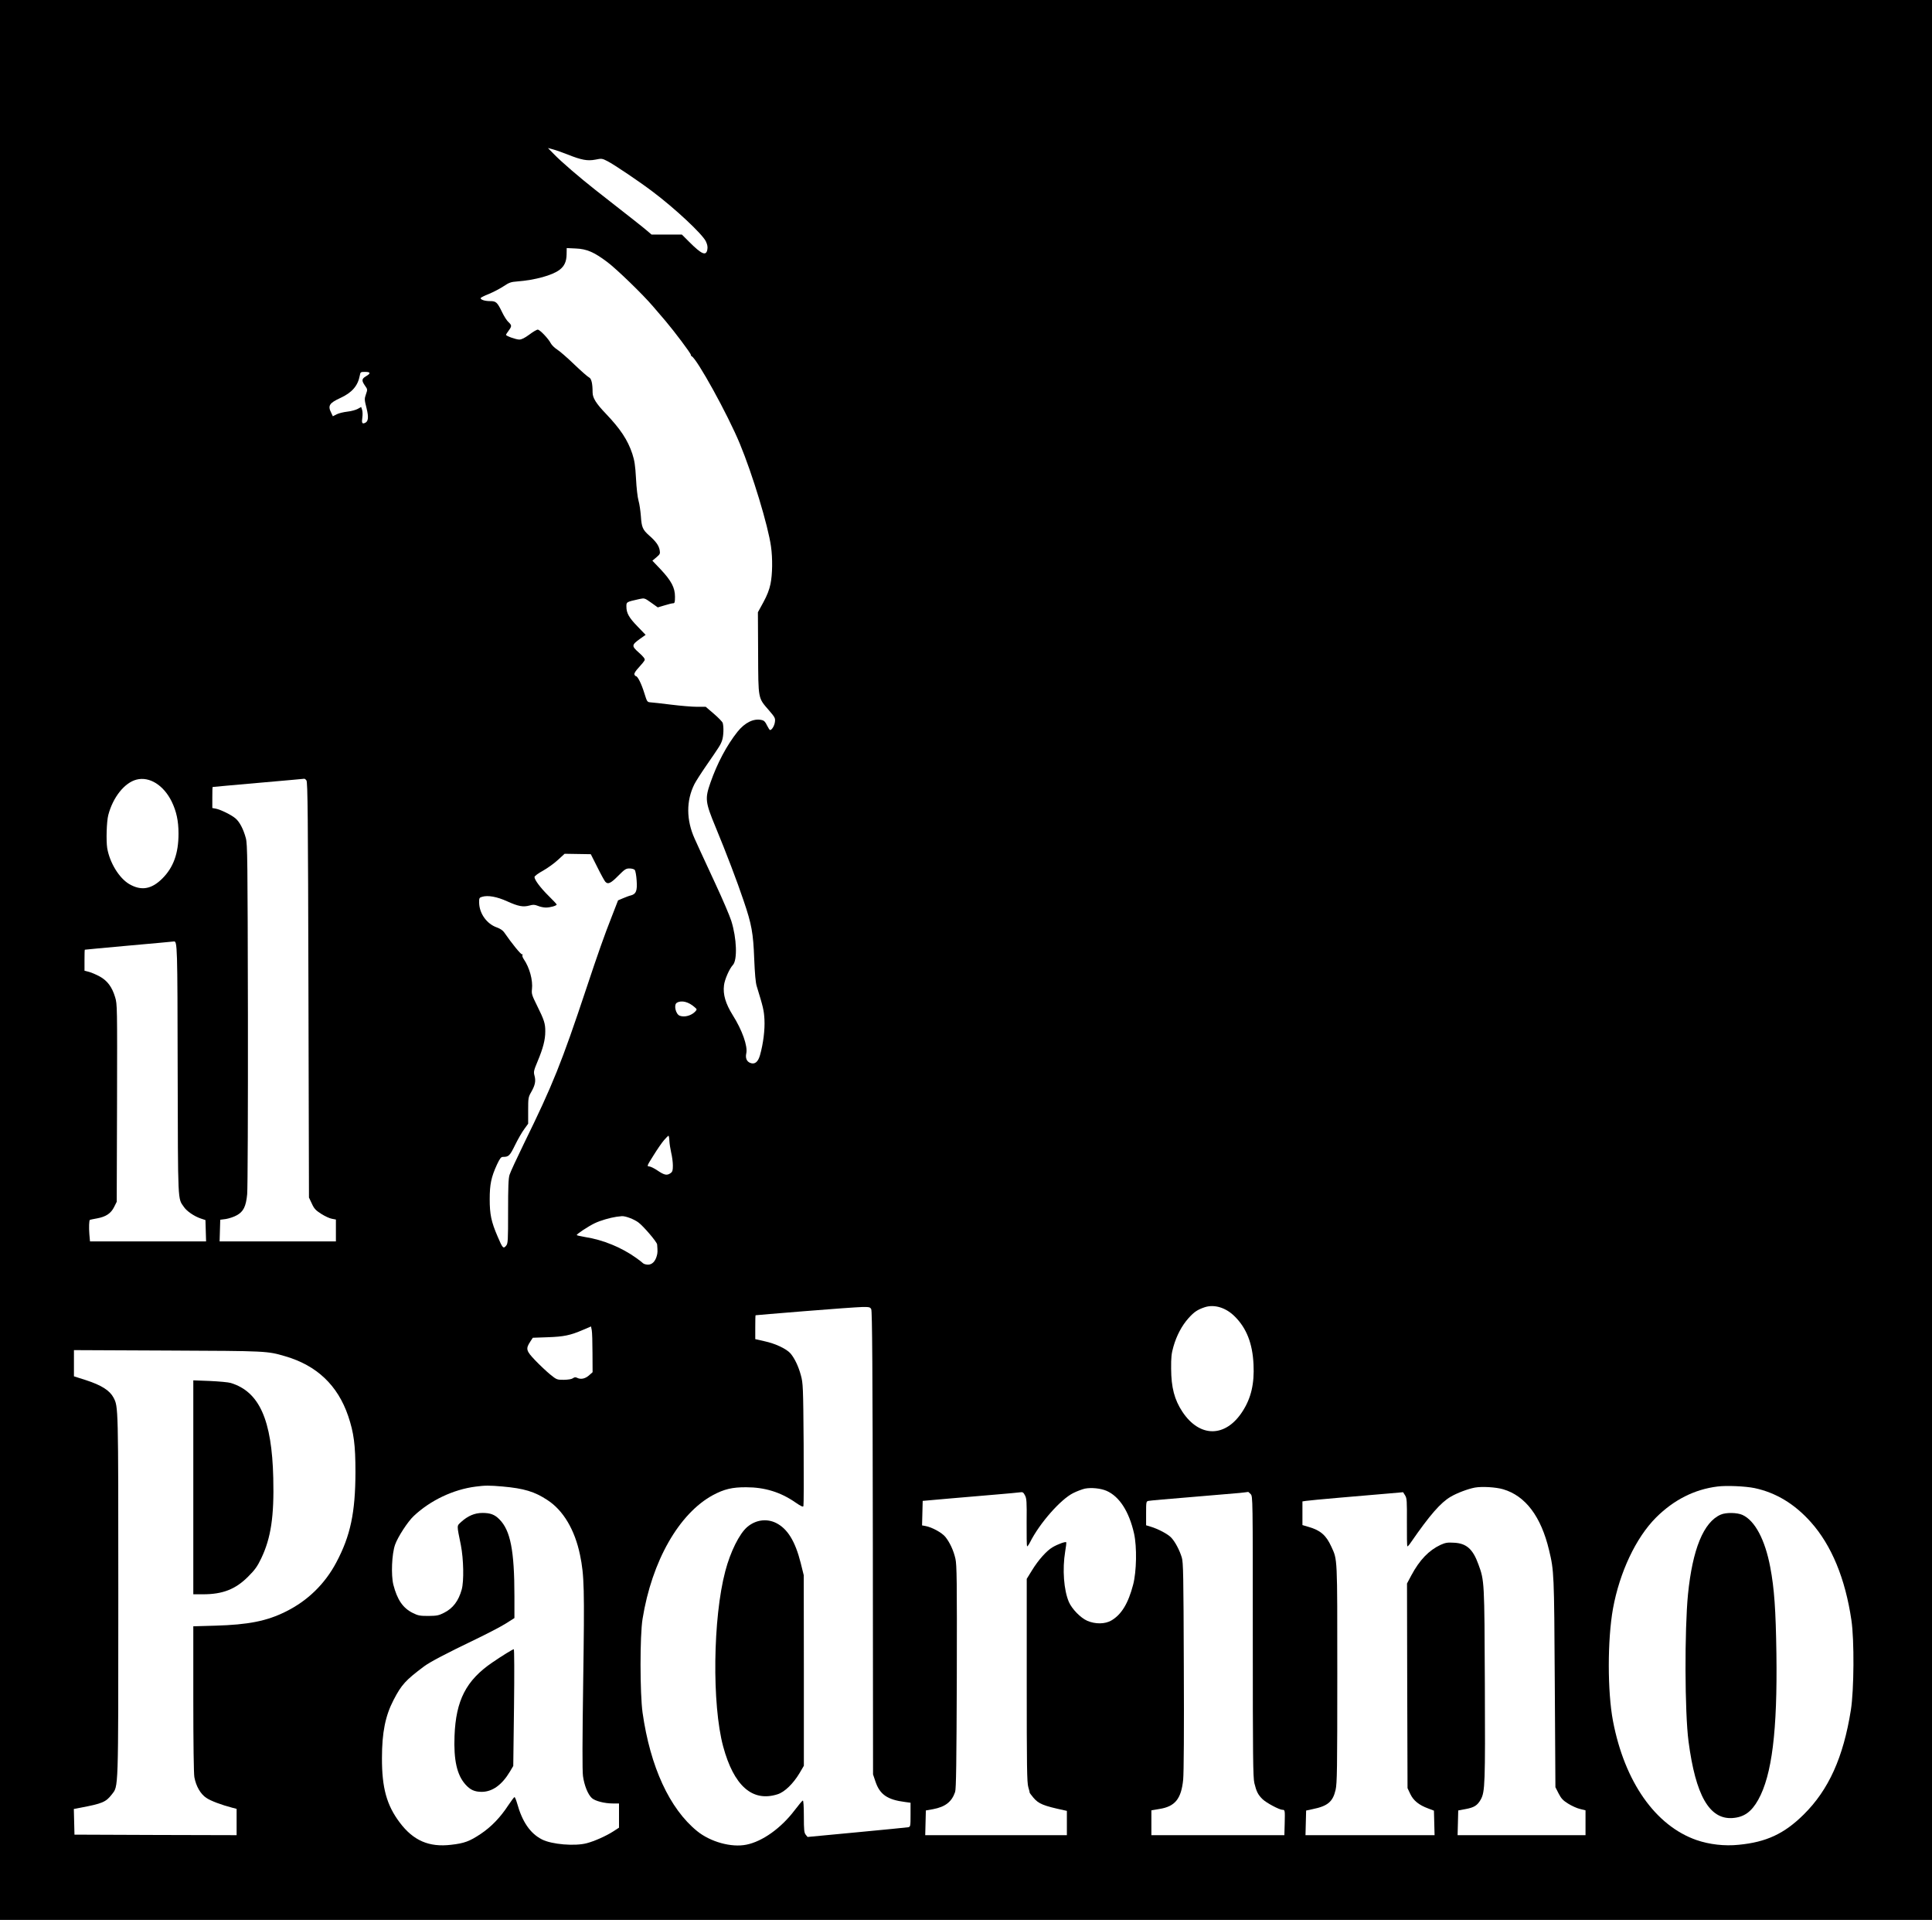
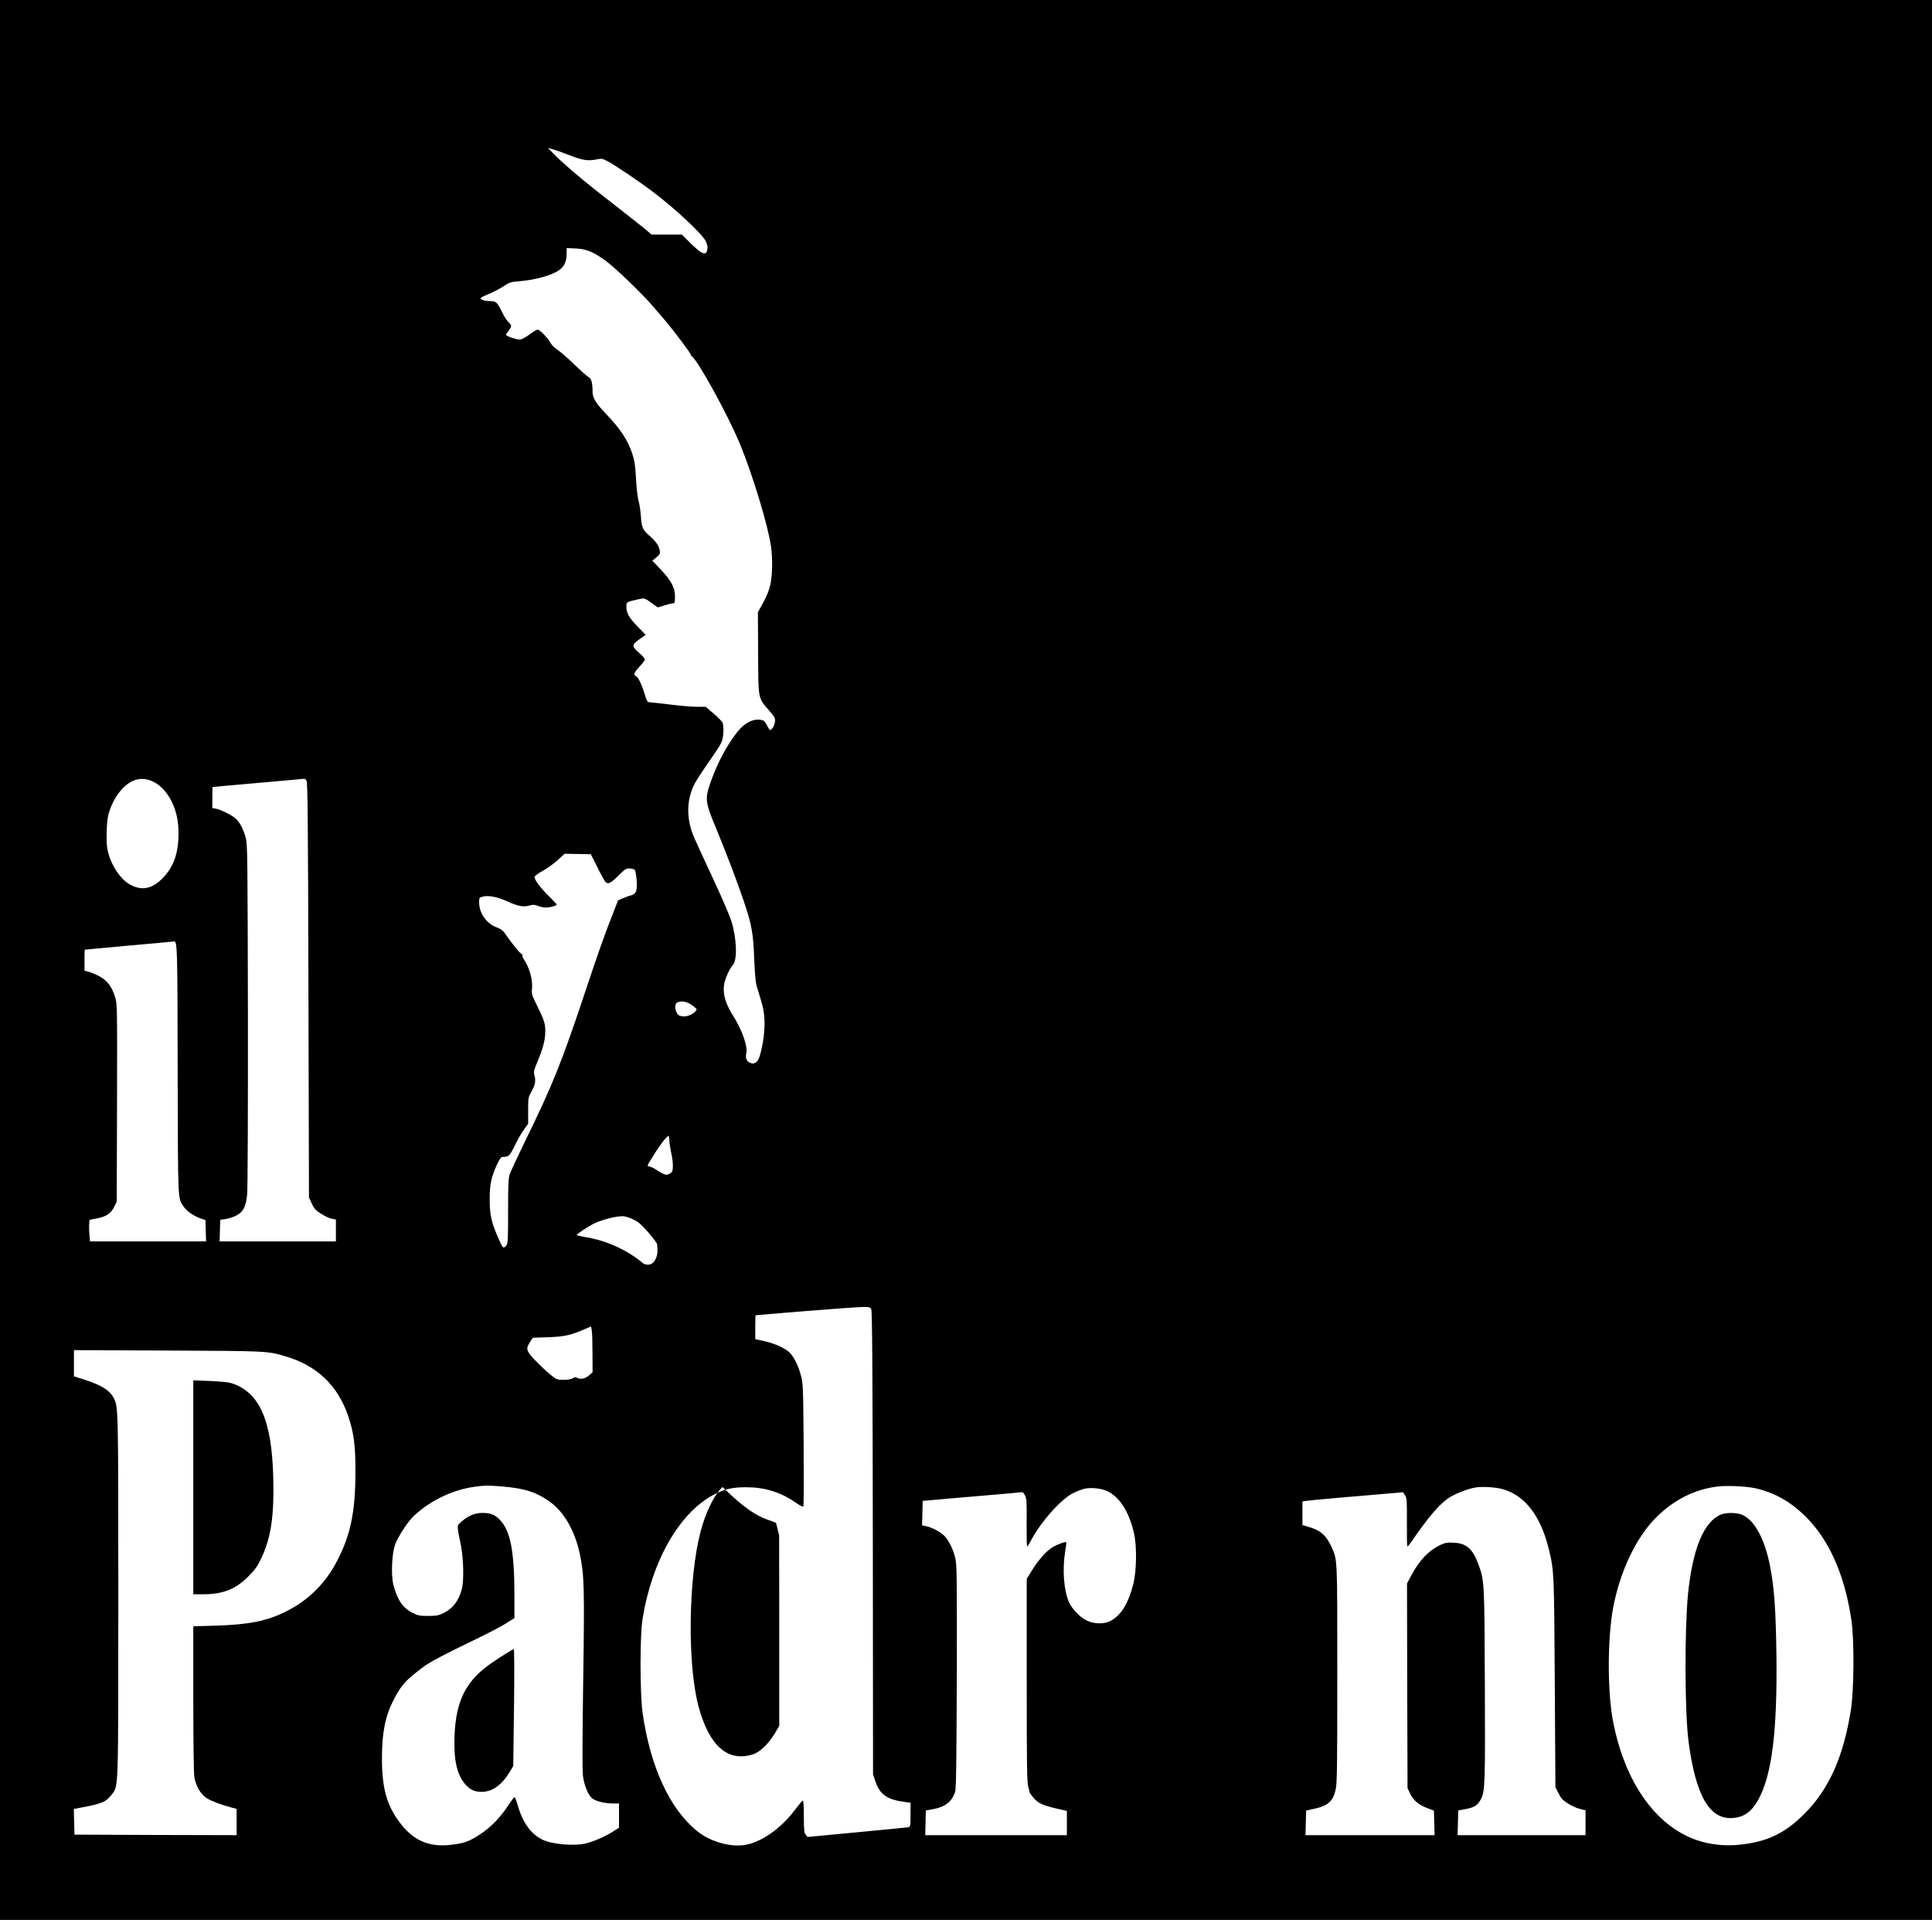
<svg xmlns="http://www.w3.org/2000/svg" version="1.1" x="0px" y="0px" width="1829px" height="1817px" viewBox="0 0 1829 1817" style="enable-background:new 0 0 1829 1817;" xml:space="preserve">
  <rect x="0" y="0" width="1829" height="1817" fill="#808080" stroke="none" />
  <style type="text/css"> .st0{stroke:#000000;stroke-miterlimit:10;} .st1{fill:#FFFFFF;} </style>
  <g id="Layer_2">
    <rect class="st0" width="1839" height="1817" />
  </g>
  <g id="Layer_1">
    <g transform="translate(0,1817) scale(0.1,-0.1)">
      <path class="st1" d="M5241,16714c72-75,246-224,397-343c335-262,451-353,489-386l41-35h144h143l70-70c117-117,159-135,171-74 c5,27,1,48-14,80c-34,70-294,313-506,472c-127,96-363,255-426,287c-50,26-55,26-114,14c-75-14-130-4-261,48c-49,19-112,42-139,49 l-49,13L5241,16714z" />
      <path class="st1" d="M5364,15763c-1-69-21-112-67-147c-68-52-232-97-401-110c-59-4-77-11-128-45c-33-22-96-55-139-73 c-44-17-79-35-79-40c0-15,40-28,88-28c58,0,69-9,116-106c18-38,45-80,60-93c32-30,32-39,1-81c-14-19-25-36-25-39 c0-11,95-45,126-45c22,0,51,15,95,47c34,26,70,47,80,47c19,0,100-84,123-129c9-17,36-44,60-59s97-78,162-141 c65-62,128-118,140-123c23-11,34-57,34-142c0-52,33-105,125-201c138-145,207-248,251-380c21-65,28-109,35-235c4-85,15-180,24-210 s18-95,22-145c7-106,17-129,79-184c62-54,91-94,99-138c6-34,3-39-31-68l-38-32l80-84c100-107,134-172,134-257c0-52-3-62-17-62 c-10,0-47-9-82-20l-64-19l-63,45c-62,44-63,44-111,34c-125-28-123-27-123-71c0-62,24-105,106-189l76-79l-51-36 c-83-60-84-69-13-132c44-39,59-59,55-71c-3-9-28-40-55-69c-31-33-46-57-42-67c3-9,10-16,14-16c17,0,53-74,79-158 c27-86,27-87,61-90c19-1,107-11,196-22c88-11,198-20,243-20h82l77-66c42-36,80-75,84-87c11-39,8-124-6-165c-15-43-23-55-152-242 c-47-68-96-145-109-170c-80-158-79-342,2-520c14-30,37-80,50-110c14-30,80-174,148-320s134-301,148-346c52-165,59-371,15-418 c-33-35-78-138-84-192c-11-87,15-174,83-283c89-141,143-293,128-361c-10-44,4-77,36-90c43-18,75,6,94,73c31,110,47,240,42,337 c-5,89-12,116-73,315c-11,34-18,118-24,260c-9,242-24,327-100,549c-61,182-168,462-265,696c-99,239-102,270-50,420 c65,187,156,357,257,484c70,87,153,128,228,111c24-5,35-17,51-51c12-24,25-44,29-44c17,0,42,41,46,77c5,35,0,44-55,108 c-106,123-102,98-104,543l-2,387l52,95c36,66,56,119,67,172c19,90,21,243,5,355c-27,196-175,684-295,973c-115,278-407,806-456,828 c-5,2-8,8-8,14c0,14-156,221-238,318c-35,41-89,104-120,140c-95,112-343,352-432,419c-126,95-196,125-300,129l-85,4L5364,15763z" />
-       <path class="st1" d="M3406,14615c-18-97-74-161-182-211c-107-49-123-74-88-142l15-32l37,19c20,10,66,21,102,25s79,16,97,26l32,18 l9-27c5-15,6-48,2-74c-7-49-2-61,23-51c34,13,39,52,17,141c-20,79-21,87-6,130c16,46,16,48-9,83c-33,48-32,64,10,89 c47,27,44,41-9,41C3414,14650,3412,14649,3406,14615z" />
      <path class="st1" d="M1293,10791c-114-29-224-167-268-336c-16-62-21-242-10-313c24-138,112-282,207-339c114-67,212-51,315,52 c105,105,153,237,153,425c0,121-20,211-65,304C1548,10739,1415,10822,1293,10791z" />
      <path class="st1" d="M2445,10760c-236-21-431-38-432-39c-2-1-3-45-3-100v-99l33-6c45-9,146-58,185-91c40-33,76-102,99-187 c16-58,17-191,20-1673c1-885-2-1649-7-1698c-11-117-36-166-99-200c-26-15-73-30-102-35l-54-7l-3-103l-3-102h551h550v104v103l-37,7 c-21,3-66,24-101,46c-53,34-68,49-90,98l-27,57l-5,1966c-4,1646-7,1969-19,1982c-7,10-16,16-20,16 C2878,10798,2682,10781,2445,10760z" />
      <path class="st1" d="M5283,10032c-34-32-98-78-142-103c-46-25-81-51-81-60c0-27,56-102,134-179c42-41,76-78,76-81 c0-12-61-29-102-29c-21,0-55,7-76,16c-31,12-44,13-80,3c-59-16-105-8-211,40c-97,44-182,59-236,43c-28-8-30-12-29-59 c3-101,73-198,167-231c31-11,57-28,70-47c72-105,161-214,170-208c6,3,7,1,3-6c-4-6,1-23,12-39c55-80,88-200,78-285 c-5-44,0-58,48-155c67-135,79-170,78-246c0-76-20-156-72-280c-37-89-40-100-30-137c14-51,6-90-31-155c-28-49-29-57-29-176v-124 l-37-51c-21-28-60-96-87-151c-50-102-60-112-114-112c-19,0-29-13-57-72c-55-120-69-188-69-328c0-143,14-213,75-354 c47-111,54-118,80-87c18,22,19,42,19,326c0,227,3,313,14,346c7,24,70,159,138,299c272,555,353,756,591,1471 c105,316,170,501,239,675l59,152l47,20c26,11,60,24,75,27c49,13,61,44,54,141c-3,47-11,92-18,100c-6,8-29,14-50,14 c-34,0-45-8-107-70c-71-72-98-84-123-54c-8,10-42,71-75,138l-61,121l-124,2l-124,2L5283,10032z" />
      <path class="st1" d="M1220,9220c-228-21-416-38-417-39c-2-1-3-45-3-100v-99l43-11c23-6,69-26,102-44c72-40,116-99,145-196 c20-65,20-88,18-1001l-3-935l-24-48c-30-62-79-94-162-109c-35-6-66-13-68-14c-8-6-10-73-5-136l6-68h549h550l-3,101l-3,101l-45,15 c-62,21-132,69-159,109c-59,86-56,12-59,1294c-2,1184-3,1223-36,1219C1640,9258,1448,9240,1220,9220z" />
      <path class="st1" d="M6408,8679c-32-18-12-108,27-123c46-17,111,1,148,41c16,19,16,20-6,39C6519,8688,6452,8705,6408,8679z" />
      <path class="st1" d="M6286,7378c-20-23-65-88-100-145c-61-96-63-103-42-103c13,0,50-18,82-40c64-43,88-48,122-24 c18,13,22,24,22,72c0,31-7,86-16,122c-8,36-16,86-17,112c-1,27-5,48-9,48C6325,7420,6306,7401,6286,7378z" />
      <path class="st1" d="M5835,6653c-60-9-151-35-205-61c-60-29-170-101-170-112c0-3,37-12,81-19c168-26,345-99,484-199 c28-20,56-42,63-49s29-13,47-13c38,0,69,31,83,84c8,27,8,46,3,107c-1,23-131,175-178,209c-42,31-122,61-156,59 C5875,6658,5852,6655,5835,6653z" />
-       <path class="st1" d="M11405,5797c-69-23-101-45-153-103c-64-71-114-167-143-269c-19-65-23-104-22-210c1-178,31-293,107-408 c164-247,410-245,570,6c80,124,112,261,103,442c-9,197-65,342-176,453C11607,5793,11497,5827,11405,5797z" />
-       <path class="st1" d="M7620,5760c-256-21-466-38-467-39c-2-1-3-52-3-114v-112l88-20c103-22,210-73,247-117c38-46,74-120,97-206 c20-73,22-105,26-650c2-315,1-580-2-587c-4-11-23-2-77,35c-140,97-290,143-464,143c-133,1-210-18-315-74 c-322-174-579-625-667-1172c-26-159-25-705,0-887c73-514,256-910,517-1122c126-102,324-157,466-128c151,30,328,156,456,325 c38,50,73,92,78,93c6,2,10-54,10-150c0-130,3-156,18-174l17-21l465,44c256,24,475,46,488,48c21,5,22,9,22,119v113l-52,7 c-167,21-239,71-280,193l-23,68l-2,2190c-2,1655-6,2195-15,2213c-10,20-18,22-87,21C8119,5798,7876,5781,7620,5760z M7347,3755 c108-54,181-172,233-378l29-117l1-902v-901l-41-70c-60-100-141-179-208-200c-238-76-414,79-515,453c-107,398-97,1216,20,1658 c48,184,134,356,208,419C7154,3785,7258,3799,7347,3755z" />
+       <path class="st1" d="M7620,5760c-256-21-466-38-467-39c-2-1-3-52-3-114v-112l88-20c103-22,210-73,247-117c38-46,74-120,97-206 c20-73,22-105,26-650c2-315,1-580-2-587c-4-11-23-2-77,35c-140,97-290,143-464,143c-133,1-210-18-315-74 c-322-174-579-625-667-1172c-26-159-25-705,0-887c73-514,256-910,517-1122c126-102,324-157,466-128c151,30,328,156,456,325 c38,50,73,92,78,93c6,2,10-54,10-150c0-130,3-156,18-174l17-21l465,44c256,24,475,46,488,48c21,5,22,9,22,119v113l-52,7 c-167,21-239,71-280,193l-23,68l-2,2190c-2,1655-6,2195-15,2213c-10,20-18,22-87,21C8119,5798,7876,5781,7620,5760z M7347,3755 l29-117l1-902v-901l-41-70c-60-100-141-179-208-200c-238-76-414,79-515,453c-107,398-97,1216,20,1658 c48,184,134,356,208,419C7154,3785,7258,3799,7347,3755z" />
      <path class="st1" d="M5520,5583c-120-52-183-65-335-70l-141-5l-23-35c-46-70-41-88,46-179c43-45,106-104,141-133 c62-50,64-51,130-51c42,1,74,6,86,15c13,10,24,11,37,5c35-19,77-11,114,21l35,31l-1,182c0,99-3,197-7,216l-7,35L5520,5583z" />
      <path class="st1" d="M700,5267v-124l113-36c148-48,226-98,262-166c45-88,45-65,45-1871c0-1884,2-1801-62-1885 c-56-72-89-86-301-126l-58-11l3-121l3-122l768-3l767-2v125v124l-42,11c-103,27-202,64-245,93c-55,37-97,110-113,196 c-6,32-10,326-10,741v687l208,6c312,9,487,43,667,133c207,102,371,262,479,466c134,252,180,472,181,853c0,260-15,373-69,533 c-99,290-297,478-596,565c-171,50-169,50-1112,54l-888,4V5267z M2185,5080c270-83,389-347,402-900c9-362-22-568-114-760 c-38-79-59-108-127-176c-118-117-239-164-423-164h-93v1013v1012l157-6C2074,5095,2163,5087,2185,5080z" />
      <path class="st1" d="M4502,4099c-211-27-428-130-585-278c-56-52-151-198-177-272c-31-89-39-286-16-379c37-143,91-221,184-267 c50-25,68-28,148-28c80,1,97,4,148,30c84,42,137,112,167,220c22,79,18,287-8,420c-40,198-40,179,3,220c63,57,128,85,201,85 c75,0,116-15,161-61c104-104,142-294,142-729v-205l-82-52c-46-29-173-95-283-148c-279-134-435-216-490-257 c-176-132-213-172-289-318c-78-150-110-308-110-550c-1-282,45-447,168-610c129-172,278-236,487-211c125,14,175,33,280,103 c99,66,186,156,261,271c28,42,54,77,59,77c4,0,15-26,24-57c49-177,124-286,235-343c93-48,313-66,425-36c73,19,182,68,248,110 l57,37v114v115h-57c-80,0-169,23-200,51c-38,35-72,121-84,208c-7,51-6,344,2,901c13,877,10,998-30,1192c-49,238-159,423-309,520 c-121,80-222,110-423,128C4631,4111,4592,4111,4502,4099z M4866,2008l-7-553l-32-54c-75-125-165-190-265-191c-69,0-109,18-155,69 c-81,90-113,231-104,461c13,337,110,525,357,694c98,67,193,125,204,126C4869,2560,4870,2334,4866,2008z" />
      <path class="st1" d="M16259,4100c-218-27-413-126-581-293c-191-191-345-518-408-862c-53-295-53-787,0-1065 c110-575,401-990,790-1126c122-42,265-59,400-45c261,25,431,104,615,286c237,234,376,542,447,990c30,190,33,663,5,850 c-58,394-188,708-383,927c-154,173-331,280-533,323C16525,4103,16343,4111,16259,4100z M16496,3831c118-54,214-235,263-496 c38-200,52-402,58-817c10-730-42-1150-172-1383c-65-116-136-166-246-173c-217-13-347,215-414,726c-36,274-38,1054-5,1392 c43,428,148,684,310,754C16340,3856,16446,3854,16496,3831z" />
      <path class="st1" d="M13963,4090c-65-12-169-51-230-87c-94-55-196-171-377-433c-15-23-30-39-33-36s-5,105-4,228 c1,203,0,226-17,254l-19,30l-149-13c-82-7-282-24-444-38s-310-28-327-31l-33-5v-112v-112l61-18c110-32,164-79,213-187 c58-127,56-84,56-1203c0-906-2-1036-16-1098c-26-113-75-154-219-183l-60-13l-3-116l-3-117h611h611l-3,116l-3,116l-55,21 c-87,32-139,74-169,137l-26,55l-3,969l-2,968l41,77c78,146,166,237,277,289c45,20,65,24,126,20c118-5,180-60,232-205 c57-154,57-163,61-1133c4-945,2-1019-39-1093c-32-56-62-75-143-90l-70-13l-3-117l-3-117h606h605v118v117l-52,13 c-28,6-78,29-112,50c-50,31-66,49-91,97l-30,59l-6,990c-6,1039-7,1056-54,1253c-76,320-224,515-435,577 C14162,4094,14031,4102,13963,4090z" />
      <path class="st1" d="M10270,4080c-25-6-74-24-110-42c-120-60-318-285-409-466c-12-24-25-41-28-38s-5,106-4,228c2,196,0,225-16,255 c-15,29-22,32-48,28c-16-2-113-12-215-20c-102-9-302-26-445-38l-260-23l-3-116l-3-116l33-6c60-11,154-62,187-102 c42-52,78-128,96-208c13-57,15-204,13-1119c-3-805-6-1060-16-1088c-32-94-93-141-209-163l-68-12l-3-117l-3-117h671h670v115v115 l-27,6c-196,42-241,61-290,119c-21,25-37,47-36,48c2,1-4,24-12,51c-13,42-15,191-15,1011v961l50,81c60,98,138,185,194,218 c51,30,124,56,130,47c2-4-2-43-10-87c-28-169-13-366,35-478c29-66,110-150,174-178c77-33,168-32,228,3c96,56,160,162,206,338 c33,124,37,359,9,485c-47,208-138,350-260,404C10420,4083,10332,4092,10270,4080z" />
-       <path class="st1" d="M11735,4039c-44-4-251-22-460-39s-390-33-402-36c-22-4-23-8-23-118v-113l43-13c70-21,164-70,195-104 c36-38,78-116,100-188c14-47,16-163,19-1028c3-596,0-1013-6-1074c-18-182-77-255-225-278l-76-13V918V800h629h630l3,110 c3,125,3,130-21,130c-30,0-155,67-189,101c-43,42-58,73-77,151c-13,54-15,251-15,1389c0,1320,0,1325-20,1347c-12,12-22,21-23,21 C11816,4048,11779,4044,11735,4039z" />
    </g>
  </g>
</svg>